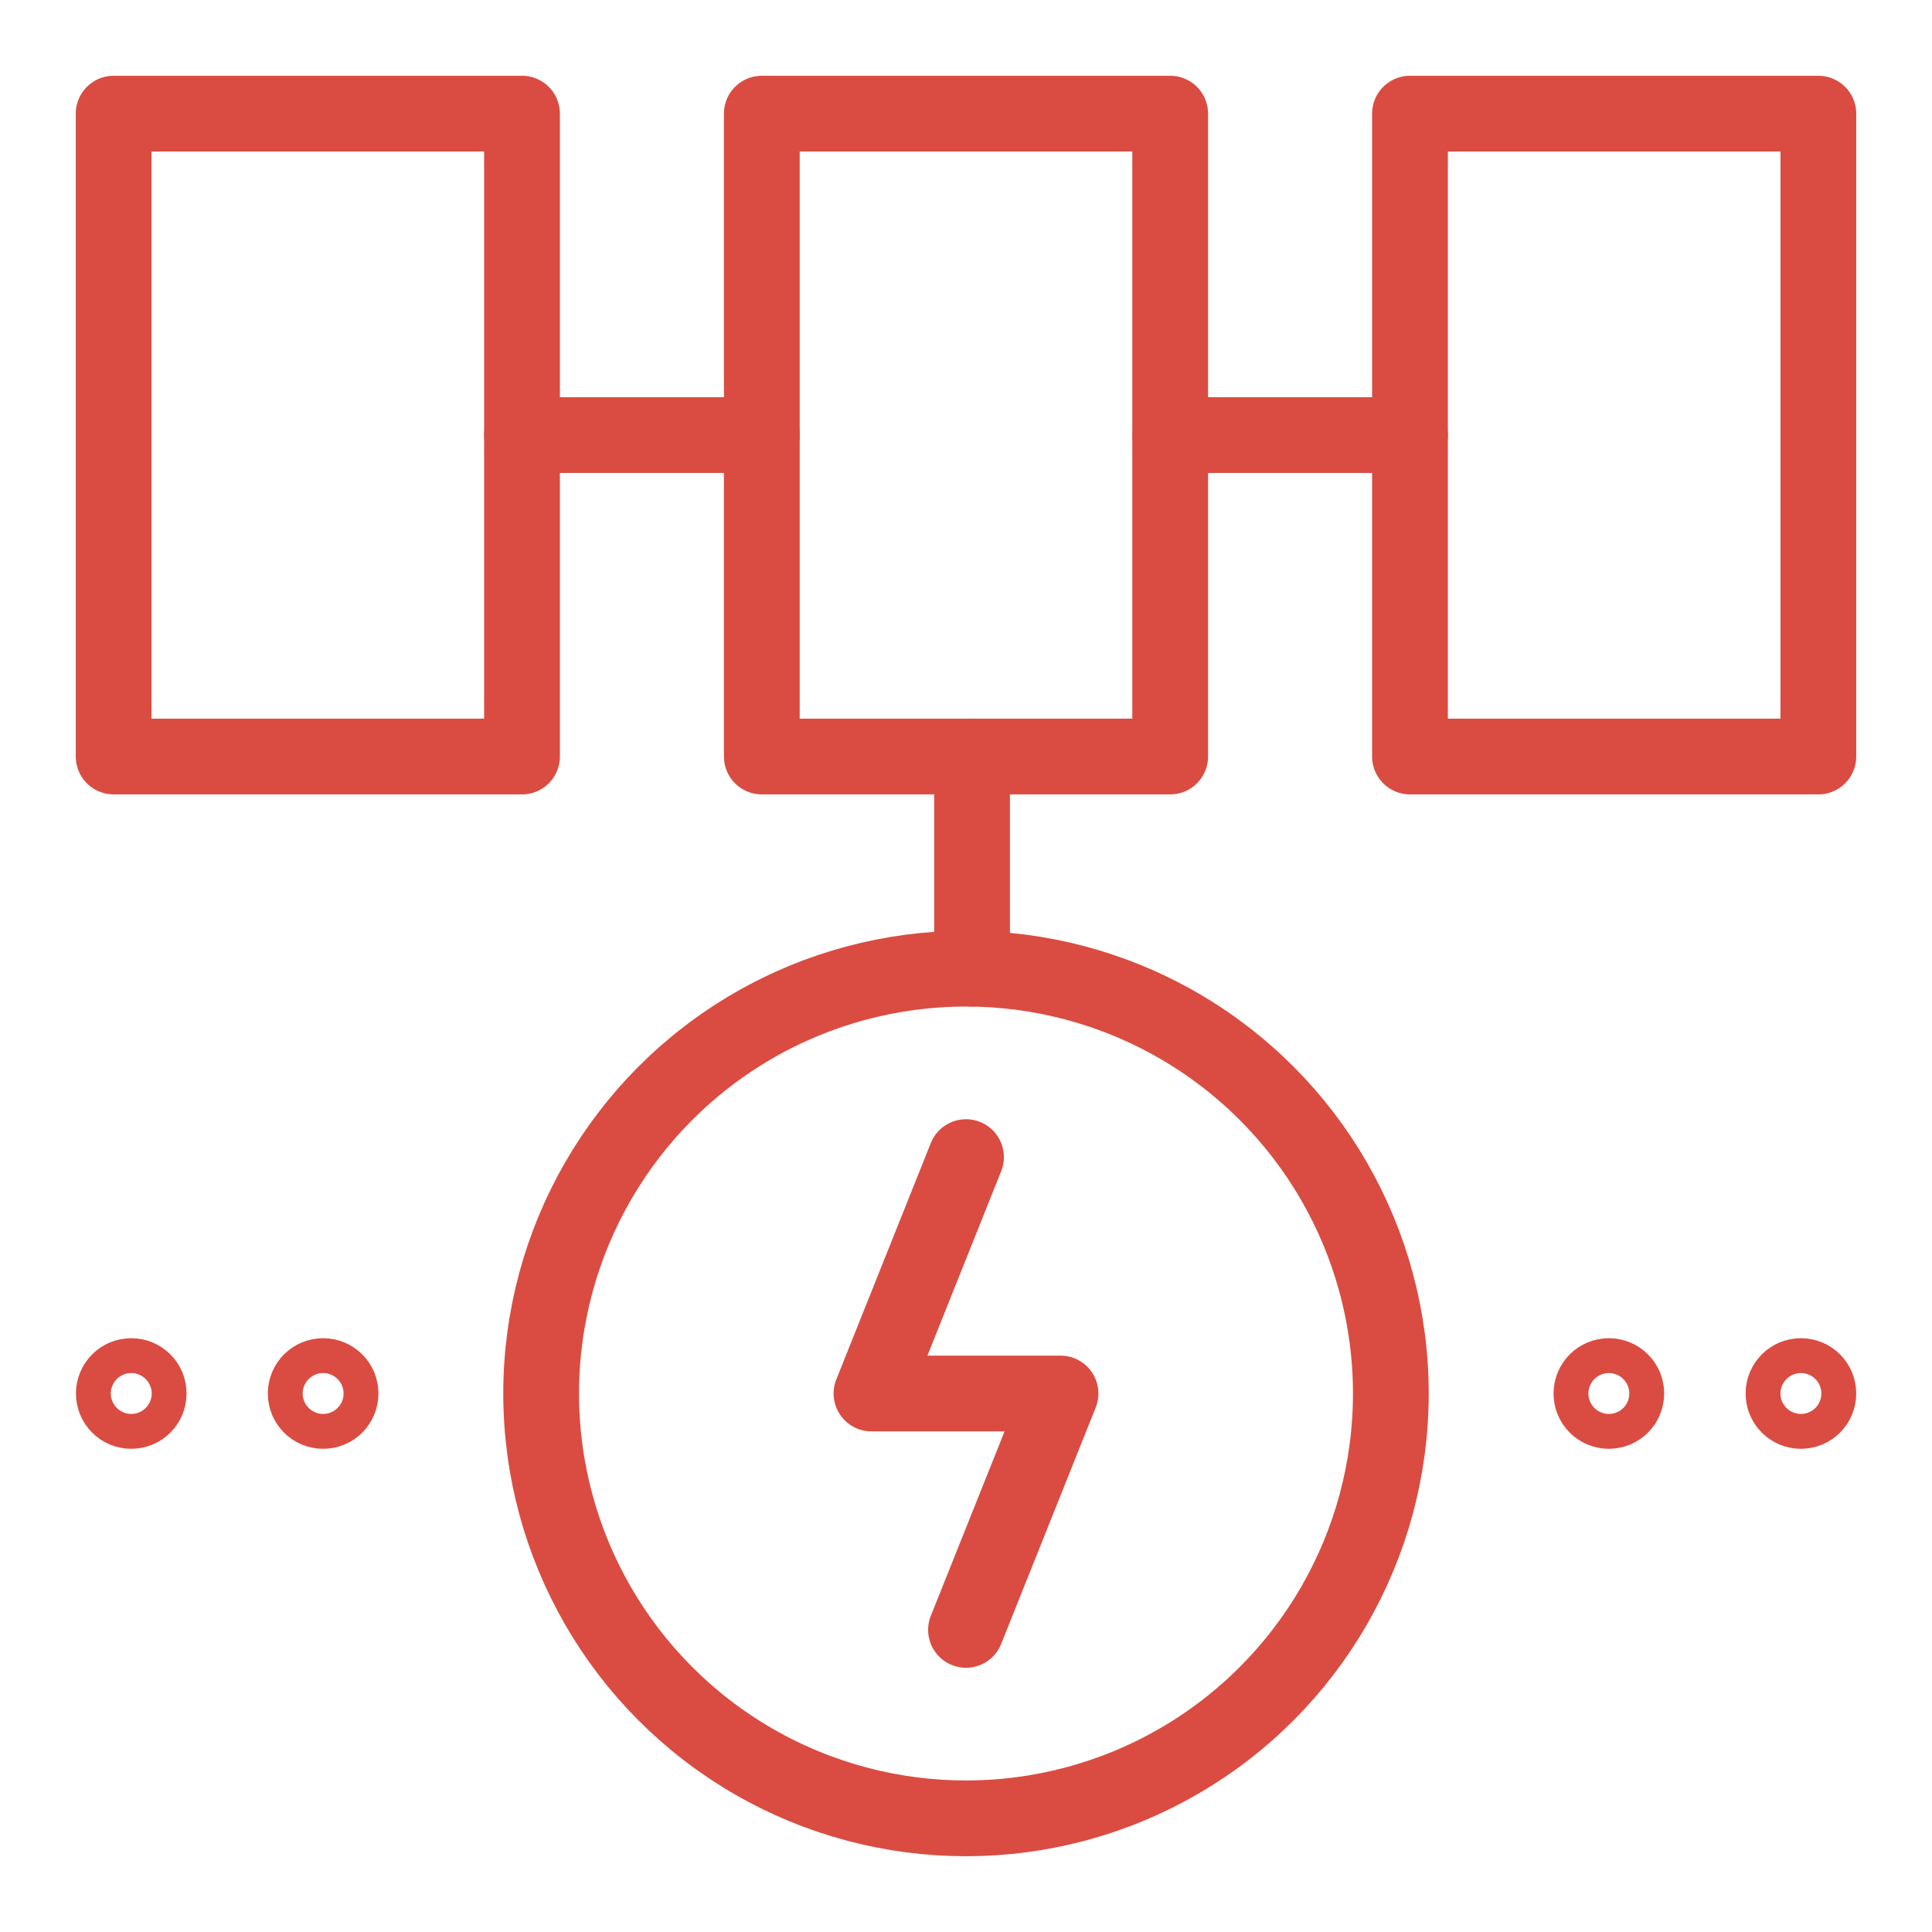
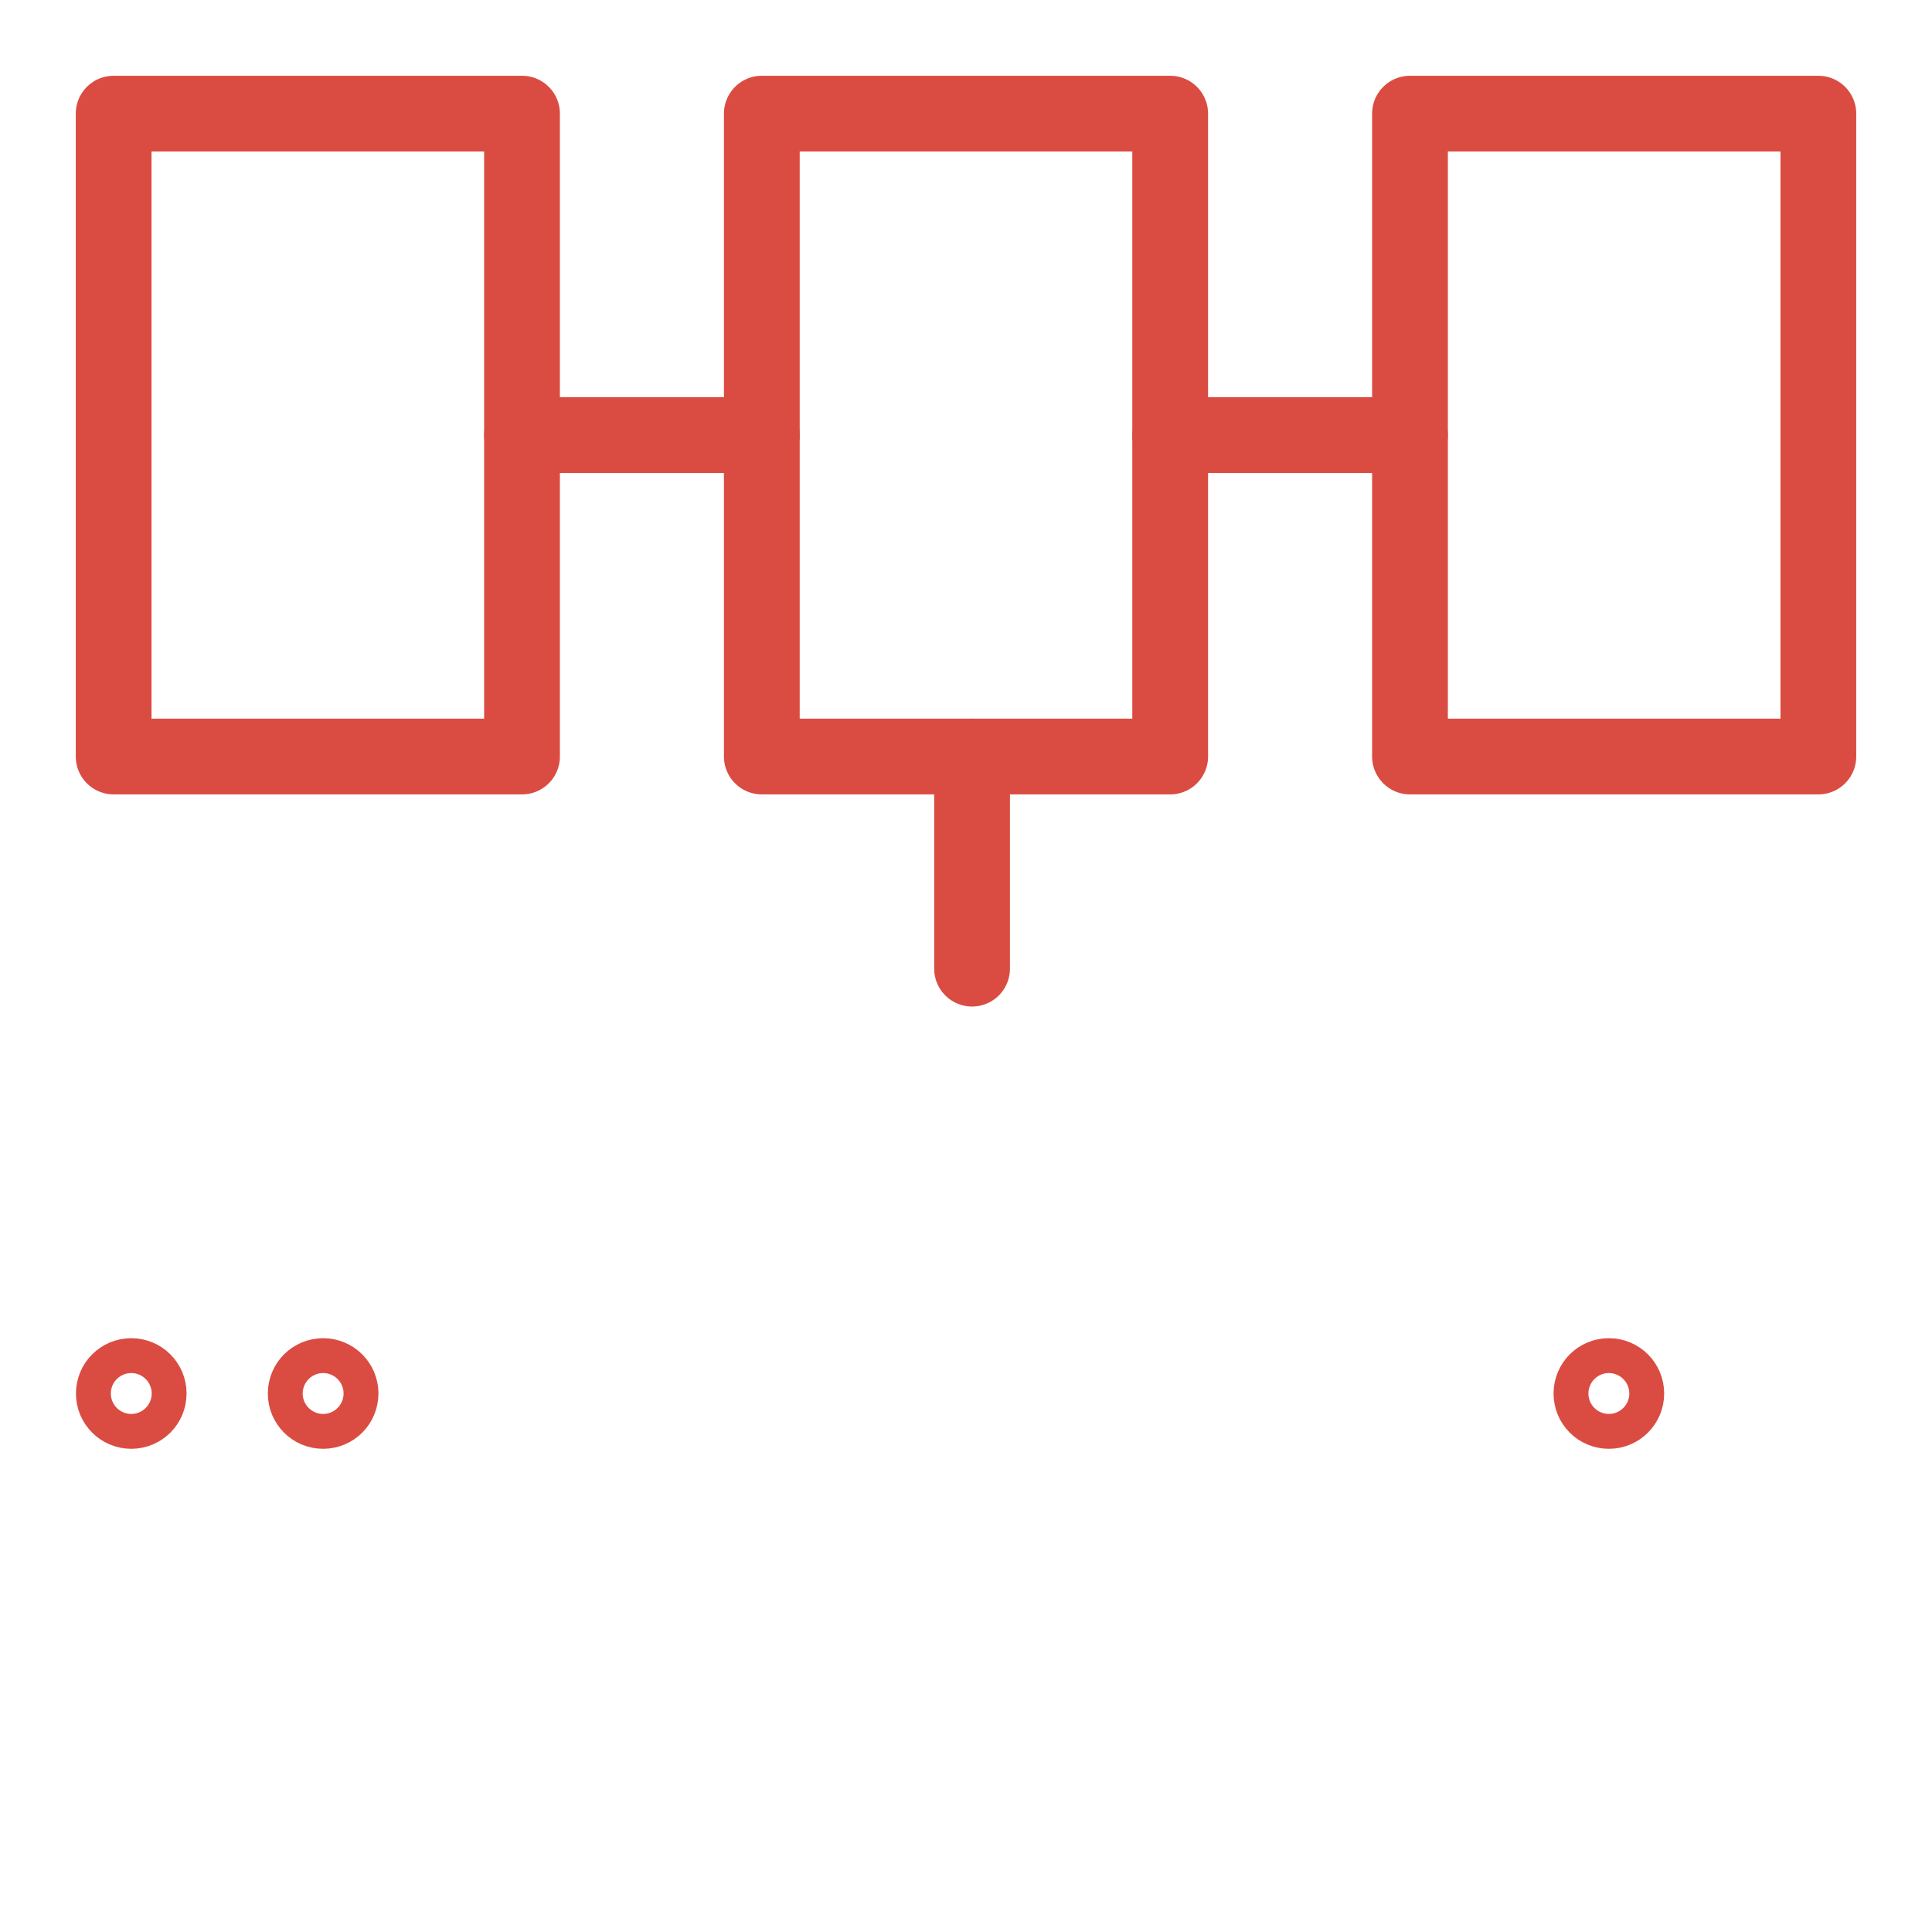
<svg xmlns="http://www.w3.org/2000/svg" id="Layer_1" viewBox="0 0 102 102">
  <defs>
    <style>.cls-1{fill:none;stroke:#da4c41;stroke-linecap:round;stroke-linejoin:round;stroke-width:4px;}</style>
  </defs>
-   <circle class="cls-1" cx="51" cy="73.57" r="22.43" />
-   <polyline class="cls-1" points="51 86.05 55.99 73.57 46.01 73.57 51 61.09" />
  <rect class="cls-1" x="6" y="6" width="21.56" height="33.94" />
  <rect class="cls-1" x="74.44" y="6" width="21.56" height="33.94" />
  <line class="cls-1" x1="61.78" y1="22.97" x2="74.44" y2="22.97" />
  <line class="cls-1" x1="27.56" y1="22.97" x2="40.22" y2="22.97" />
  <line class="cls-1" x1="51.32" y1="39.94" x2="51.32" y2="51.14" />
  <rect class="cls-1" x="40.22" y="6" width="21.56" height="33.94" />
  <path class="cls-1" d="m85.86,73.57c0,.51-.41.92-.92.92s-.92-.41-.92-.92.41-.92.92-.92.92.41.92.92Z" />
-   <path class="cls-1" d="m96,73.57c0,.51-.41.92-.92.92s-.92-.41-.92-.92.41-.92.92-.92.92.41.92.92Z" />
  <path class="cls-1" d="m7.85,73.57c0,.51-.41.92-.92.92s-.92-.41-.92-.92.41-.92.92-.92.92.41.92.92Z" />
  <path class="cls-1" d="m17.98,73.57c0,.51-.41.92-.92.92s-.92-.41-.92-.92.41-.92.92-.92.92.41.92.92Z" />
</svg>